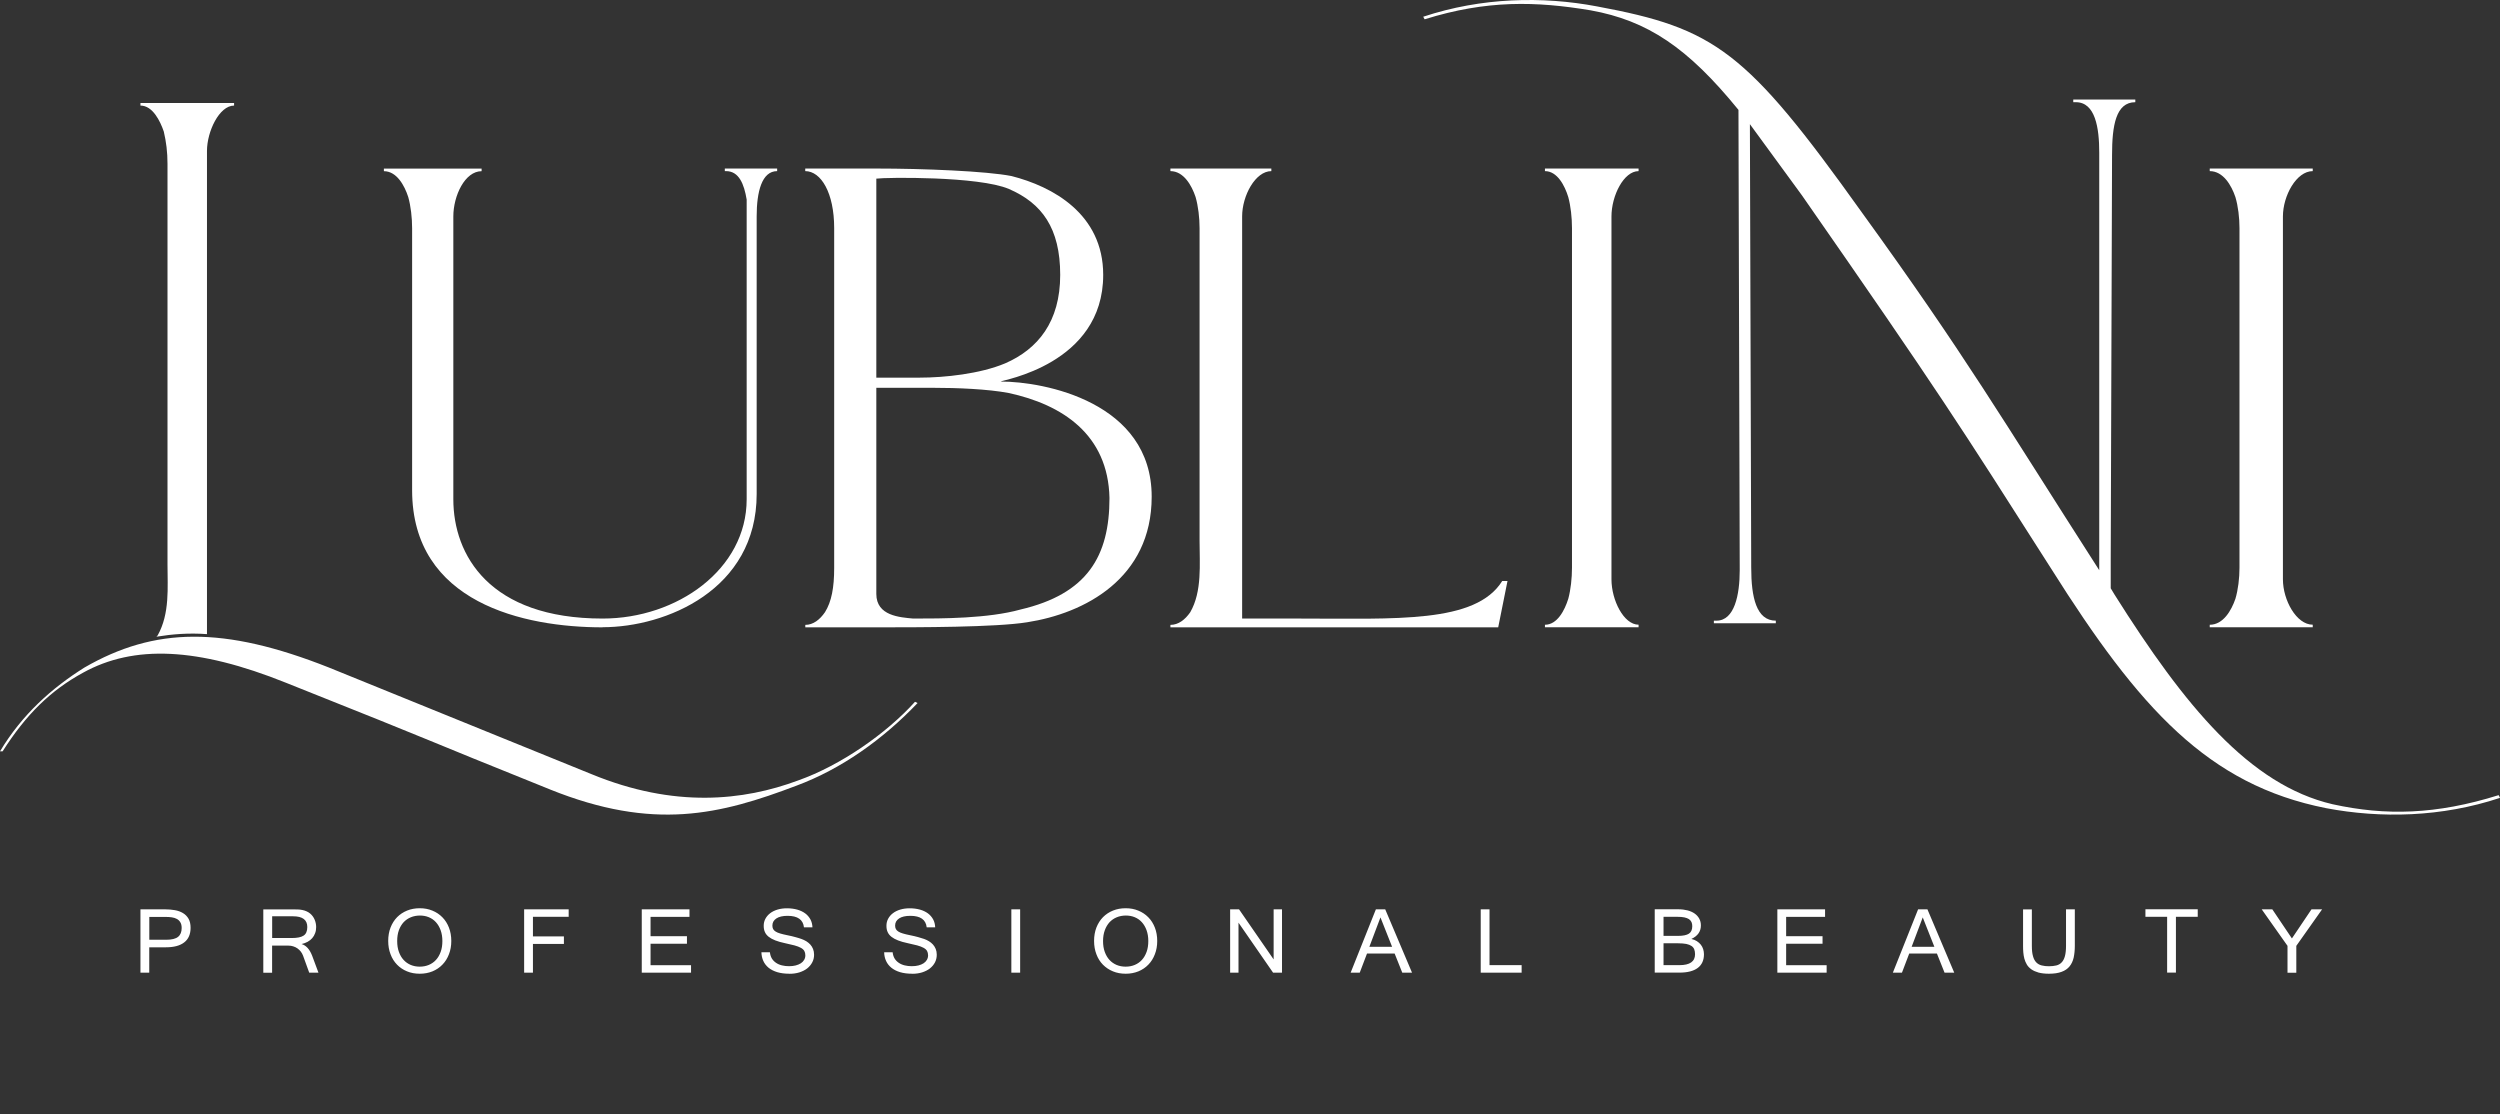
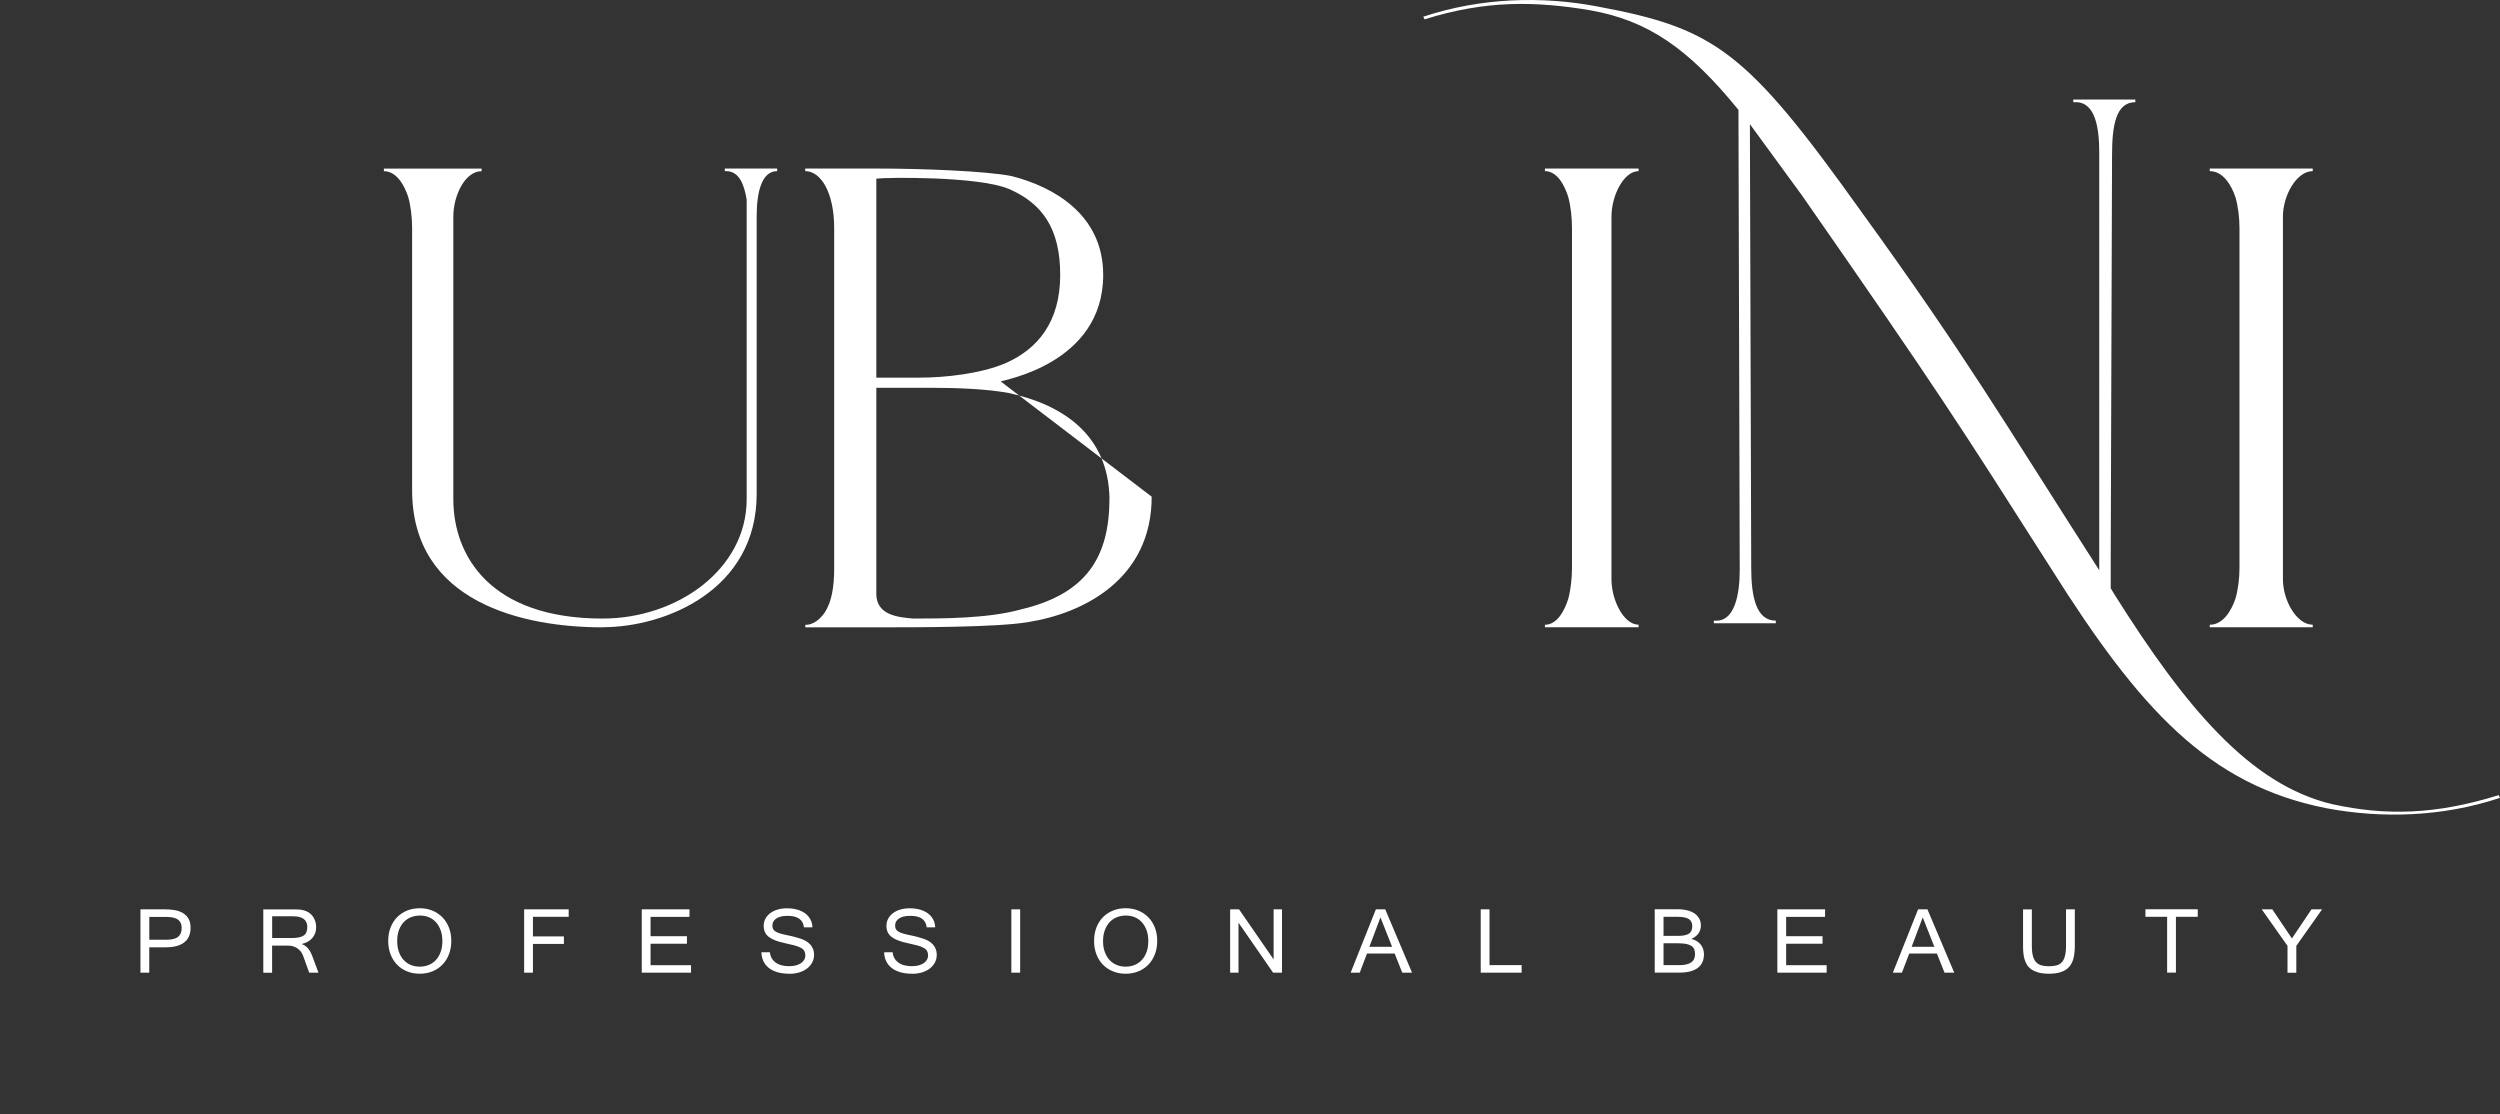
<svg xmlns="http://www.w3.org/2000/svg" width="267" height="119" viewBox="0 0 267 119" fill="none">
  <rect x="0" y="0" width="267" height="119" fill="#333333" stroke="none" />
  <path fill-rule="evenodd" clip-rule="evenodd" d="M236 66.994H247V66.718C245.257 66.718 243.816 64.093 243.816 61.872V23.121C243.816 20.901 245.257 18.276 247 18.276V18H236V18.276C237.441 18.276 238.319 19.797 238.742 21.049C239.03 22.011 239.177 23.256 239.177 24.36V60.64C239.177 61.744 239.03 62.989 238.742 63.952C238.313 65.197 237.441 66.724 236 66.724V67V66.994Z" fill="white" />
  <path fill-rule="evenodd" clip-rule="evenodd" d="M266.846 84.924C260.192 87.006 254.79 87.141 249.113 85.891C240.249 83.822 233.325 75.397 225.843 63.52L225.425 62.828V59.797L225.567 16.566C225.567 13.395 225.978 10.915 228.052 10.915V10.627H221.424V10.915H221.7C223.787 10.915 224.199 13.67 224.199 16.291V60.899C213.659 44.467 209.914 37.977 198.816 22.646C186.484 5.374 183.17 3.029 170.562 0.684C164.749 -0.418 158.23 -0.283 152 1.786L152.148 2.062C158.789 -0.014 164.056 0.133 169.868 1.101C175.97 2.202 180.267 5.098 185.668 11.735L185.803 60.899C185.803 63.52 185.251 66.287 183.318 66.287H183.041V66.563H189.657V66.287C187.582 66.287 187.03 63.795 187.03 60.624L186.889 13.26L192.438 20.852C207.146 41.981 209.221 45.293 219.08 60.758C228.483 75.679 235.83 83.822 248.438 86.314C254.251 87.416 260.757 87.288 267 85.212L266.859 84.924H266.846Z" fill="white" />
  <path fill-rule="evenodd" clip-rule="evenodd" d="M165 66.994H175V66.718C173.416 66.718 172.105 64.093 172.105 61.872V23.121C172.105 20.901 173.416 18.276 175 18.276V18H165V18.276C166.31 18.276 167.108 19.797 167.492 21.049C167.754 22.011 167.888 23.256 167.888 24.36V60.64C167.888 61.744 167.754 62.989 167.492 63.952C167.102 65.197 166.31 66.724 165 66.724V67V66.994Z" fill="white" />
-   <path fill-rule="evenodd" clip-rule="evenodd" d="M125 67H160.008L161 62.054H160.435C157.597 66.602 149.103 66.062 138.75 66.062H132.66V23.113C132.66 20.903 134.072 18.276 135.78 18.276V18H125V18.276C126.412 18.276 127.273 19.798 127.687 21.038C127.969 22.008 128.114 23.26 128.114 24.365V57.758C128.114 60.256 128.396 63.159 127.122 65.381C126.557 66.197 125.847 66.737 125 66.737V67Z" fill="white" />
-   <path fill-rule="evenodd" clip-rule="evenodd" d="M106.881 40.743C106.92 40.608 117.822 38.95 117.822 29.359C117.822 22.825 112.384 19.908 108.032 18.803C105.372 18.276 98.633 18 93.585 18H86V18.276C87.691 18.276 89.09 20.608 89.09 24.354V60.672C89.09 62.747 88.81 64.263 88.108 65.381C87.548 66.197 86.839 66.737 86.007 66.737V67H93.741C98.067 67 106.328 67 109.684 66.46C115.838 65.51 123 61.777 123 53.046C123 42.934 111.506 40.749 106.887 40.749L106.881 40.743ZM93.591 19.079C94.573 18.938 104.533 18.803 107.759 20.184C111.272 21.707 113.23 24.354 113.23 29.359C113.23 34.363 110.849 37.286 107.343 38.809C104.682 39.927 100.883 40.332 98.223 40.332H93.591V19.079ZM108.988 65.098C105.521 66.062 100.61 66.062 97.52 66.062C96.122 65.927 93.591 65.786 93.591 63.434V41.417H99.621C102.262 41.417 105.482 41.552 107.72 41.97C113.457 43.21 118.349 46.403 118.492 53.187C118.492 59.419 116.111 63.434 108.982 65.098H108.988Z" fill="white" />
+   <path fill-rule="evenodd" clip-rule="evenodd" d="M106.881 40.743C106.92 40.608 117.822 38.95 117.822 29.359C117.822 22.825 112.384 19.908 108.032 18.803C105.372 18.276 98.633 18 93.585 18H86V18.276C87.691 18.276 89.09 20.608 89.09 24.354V60.672C89.09 62.747 88.81 64.263 88.108 65.381C87.548 66.197 86.839 66.737 86.007 66.737V67H93.741C98.067 67 106.328 67 109.684 66.46C115.838 65.51 123 61.777 123 53.046L106.881 40.743ZM93.591 19.079C94.573 18.938 104.533 18.803 107.759 20.184C111.272 21.707 113.23 24.354 113.23 29.359C113.23 34.363 110.849 37.286 107.343 38.809C104.682 39.927 100.883 40.332 98.223 40.332H93.591V19.079ZM108.988 65.098C105.521 66.062 100.61 66.062 97.52 66.062C96.122 65.927 93.591 65.786 93.591 63.434V41.417H99.621C102.262 41.417 105.482 41.552 107.72 41.97C113.457 43.21 118.349 46.403 118.492 53.187C118.492 59.419 116.111 63.434 108.982 65.098H108.988Z" fill="white" />
  <path fill-rule="evenodd" clip-rule="evenodd" d="M64.359 66.987C71.088 66.987 80.812 63.012 80.812 52.762V23.112C80.812 20.485 81.359 18.276 83 18.276V18H77.41V18.276H77.543C78.923 18.276 79.47 19.657 79.744 21.314V53.321C79.744 60.803 72.322 66.062 64.359 66.062C52.27 66.062 48.416 59.281 48.416 53.321V23.118C48.416 20.909 49.649 18.283 51.436 18.283V18.006H41V18.283C42.367 18.283 43.2 19.805 43.601 21.044C43.875 22.014 44.014 23.266 44.014 24.371V52.351C44.014 64.406 55.977 67 64.359 67V66.987Z" fill="white" />
-   <path fill-rule="evenodd" clip-rule="evenodd" d="M58.723 84.307C69.823 88.771 76.901 87.01 85.092 83.898C89.809 82.138 94.249 79.019 98 75.083L97.723 74.951C94.667 78.334 89.809 81.735 85.227 83.357C79.404 85.52 72.043 86.331 63.169 82.678L35.127 71.292C23.879 66.84 16.518 66.966 9.021 71.292C5.547 73.467 2.355 76.309 0 80.245H0.277C2.78 76.309 5.412 73.731 8.88 71.839C14.291 68.852 21.099 69.123 30.545 72.92C48.588 80.1 43.872 78.34 58.729 84.307H58.723Z" fill="white" />
-   <path fill-rule="evenodd" clip-rule="evenodd" d="M16.706 68C18.413 67.724 20.137 67.583 22.105 67.724V16.119C22.105 14.047 23.416 11.276 25 11.276V11H15V11.276C16.31 11.276 17.108 12.931 17.492 14.047C17.754 15.15 17.889 16.253 17.889 17.498V60.258C17.889 62.74 18.151 65.511 16.84 67.859L16.706 68Z" fill="white" />
  <path d="M248 97.118L245.246 101.017V103.889H244.306V101.017L241.552 97.118H242.685L244.776 100.225L246.867 97.118H248ZM234.718 97.916H232.389V103.876H231.449V97.916H229.132V97.111H234.718V97.916ZM218.83 103.994C218.392 103.994 218.026 103.95 217.717 103.87C217.414 103.783 217.163 103.672 216.957 103.53C216.751 103.381 216.584 103.214 216.468 103.016C216.352 102.818 216.262 102.614 216.204 102.397C216.147 102.174 216.108 101.951 216.089 101.716C216.069 101.481 216.063 101.252 216.063 101.029V97.124H217.002V101.023C217.002 101.475 217.041 101.84 217.125 102.125C217.202 102.409 217.324 102.632 217.479 102.787C217.639 102.948 217.826 103.053 218.058 103.109C218.283 103.171 218.547 103.195 218.836 103.195C219.126 103.195 219.39 103.164 219.621 103.109C219.847 103.053 220.04 102.942 220.188 102.781C220.342 102.62 220.458 102.397 220.535 102.112C220.612 101.828 220.651 101.462 220.651 101.017V97.118H221.591V101.023C221.591 101.487 221.546 101.908 221.468 102.273C221.385 102.638 221.237 102.954 221.031 103.208C220.825 103.462 220.542 103.66 220.181 103.79C219.827 103.926 219.377 103.994 218.824 103.994H218.83ZM208.72 103.882H207.678L206.861 101.834H203.907L203.128 103.882H202.157L204.853 97.118H205.85L208.714 103.882H208.72ZM206.59 101.116L205.349 97.978L204.164 101.116H206.59ZM195.085 103.882H189.821V97.118H194.917V97.922H190.76V99.983H194.647V100.788H190.76V103.084H195.085V103.889V103.882ZM177.665 103.078H179.364C180.477 103.078 181.031 102.688 181.031 101.914C181.031 101.716 180.998 101.537 180.947 101.394C180.889 101.246 180.792 101.122 180.651 101.029C180.516 100.936 180.329 100.862 180.097 100.813C179.866 100.769 179.576 100.744 179.235 100.744H177.665V103.078ZM177.665 99.952H179.229C179.75 99.952 180.13 99.872 180.374 99.717C180.612 99.562 180.734 99.296 180.734 98.919C180.734 98.752 180.709 98.603 180.651 98.479C180.593 98.355 180.503 98.25 180.381 98.164C180.258 98.083 180.091 98.021 179.892 97.978C179.692 97.935 179.441 97.916 179.145 97.916H177.665V99.952ZM181.983 101.914C181.983 102.552 181.764 103.041 181.32 103.375C180.876 103.709 180.226 103.876 179.364 103.876H176.725V97.111H179.235C179.602 97.111 179.937 97.155 180.233 97.229C180.529 97.309 180.786 97.421 180.992 97.569C181.204 97.718 181.365 97.904 181.481 98.114C181.597 98.331 181.655 98.566 181.655 98.838C181.655 99.488 181.314 99.965 180.638 100.28C180.863 100.33 181.063 100.41 181.224 100.515C181.391 100.621 181.532 100.751 181.648 100.893C181.764 101.035 181.841 101.196 181.899 101.37C181.951 101.543 181.983 101.722 181.983 101.908V101.914ZM162.504 103.882H158.141V97.118H159.081V103.078H162.51V103.882H162.504ZM150.805 103.882H149.763L148.945 101.834H145.998L145.22 103.882H144.248L146.944 97.118H147.942L150.805 103.882ZM148.675 101.116L147.433 97.978L146.249 101.116H148.675ZM136.918 103.882H135.966L132.272 98.541V103.882H131.378V97.118H132.33L136.024 102.465V97.118H136.918V103.882ZM120.219 103.239C120.567 103.239 120.895 103.177 121.191 103.053C121.487 102.929 121.744 102.75 121.957 102.515C122.176 102.279 122.336 101.989 122.459 101.654C122.581 101.32 122.639 100.93 122.639 100.503C122.639 100.076 122.575 99.686 122.452 99.346C122.33 99.011 122.163 98.727 121.95 98.492C121.738 98.256 121.487 98.083 121.191 97.959C120.895 97.835 120.58 97.78 120.239 97.78C119.898 97.78 119.563 97.842 119.267 97.966C118.965 98.089 118.714 98.269 118.495 98.498C118.282 98.733 118.115 99.018 117.993 99.352C117.871 99.686 117.806 100.07 117.806 100.503C117.806 100.936 117.864 101.32 117.986 101.654C118.109 101.995 118.27 102.279 118.488 102.515C118.701 102.75 118.958 102.929 119.248 103.053C119.544 103.177 119.865 103.239 120.219 103.239ZM120.226 97C120.708 97 121.159 97.081 121.571 97.254C121.983 97.421 122.336 97.656 122.639 97.966C122.941 98.269 123.173 98.64 123.34 99.067C123.508 99.5 123.591 99.977 123.591 100.497C123.591 101.017 123.508 101.487 123.34 101.914C123.179 102.341 122.948 102.713 122.645 103.022C122.349 103.332 121.989 103.573 121.584 103.74C121.172 103.907 120.721 103.994 120.226 103.994C119.73 103.994 119.273 103.913 118.862 103.74C118.45 103.573 118.096 103.332 117.793 103.028C117.497 102.725 117.259 102.354 117.098 101.92C116.931 101.487 116.847 101.011 116.847 100.491C116.847 99.971 116.931 99.488 117.098 99.055C117.266 98.628 117.504 98.256 117.8 97.953C118.102 97.65 118.456 97.415 118.868 97.248C119.28 97.081 119.73 97 120.219 97H120.226ZM108.952 103.882H108.012V97.118H108.952V103.882ZM97.427 103.994C96.931 103.994 96.5 103.938 96.127 103.827C95.753 103.715 95.445 103.554 95.2 103.356C94.949 103.152 94.762 102.911 94.634 102.632C94.505 102.354 94.434 102.038 94.428 101.704H95.335C95.361 101.958 95.432 102.18 95.541 102.366C95.657 102.552 95.805 102.706 95.991 102.83C96.172 102.954 96.384 103.047 96.622 103.103C96.86 103.164 97.111 103.189 97.381 103.189C97.652 103.189 97.877 103.164 98.089 103.109C98.302 103.053 98.482 102.979 98.636 102.88C98.791 102.781 98.906 102.657 98.99 102.515C99.074 102.372 99.119 102.211 99.119 102.032C99.119 101.846 99.08 101.691 99.01 101.561C98.932 101.431 98.81 101.32 98.636 101.227C98.463 101.134 98.237 101.042 97.954 100.967C97.677 100.893 97.336 100.813 96.924 100.726C96.532 100.645 96.191 100.546 95.908 100.435C95.625 100.324 95.386 100.194 95.206 100.051C95.02 99.903 94.885 99.736 94.801 99.544C94.711 99.352 94.672 99.129 94.672 98.875C94.672 98.603 94.73 98.355 94.852 98.126C94.975 97.897 95.142 97.699 95.361 97.532C95.58 97.365 95.843 97.235 96.152 97.142C96.461 97.049 96.802 97.006 97.175 97.006C97.549 97.006 97.928 97.056 98.257 97.148C98.585 97.241 98.868 97.377 99.106 97.551C99.338 97.724 99.524 97.941 99.659 98.188C99.794 98.442 99.865 98.721 99.878 99.042H98.971C98.881 98.219 98.302 97.811 97.227 97.811C96.706 97.811 96.3 97.904 96.024 98.089C95.74 98.281 95.599 98.529 95.599 98.851C95.599 98.993 95.625 99.117 95.676 99.216C95.728 99.321 95.818 99.408 95.94 99.488C96.062 99.569 96.23 99.637 96.436 99.698C96.641 99.76 96.899 99.822 97.208 99.884C97.523 99.946 97.806 100.014 98.051 100.082C98.295 100.15 98.514 100.212 98.701 100.28C98.881 100.342 99.048 100.429 99.209 100.522C99.37 100.621 99.518 100.738 99.64 100.874C99.762 101.011 99.865 101.172 99.936 101.351C100.007 101.531 100.046 101.735 100.046 101.964C100.046 102.261 99.981 102.539 99.853 102.787C99.724 103.034 99.537 103.251 99.312 103.431C99.08 103.61 98.804 103.746 98.482 103.851C98.16 103.95 97.813 104 97.433 104L97.427 103.994ZM84.312 103.994C83.816 103.994 83.385 103.938 83.012 103.827C82.639 103.715 82.33 103.554 82.085 103.356C81.841 103.152 81.648 102.911 81.525 102.632C81.397 102.354 81.326 102.038 81.32 101.704H82.227C82.253 101.958 82.323 102.18 82.433 102.366C82.549 102.552 82.697 102.706 82.883 102.83C83.063 102.954 83.276 103.047 83.514 103.103C83.752 103.164 84.003 103.189 84.273 103.189C84.543 103.189 84.769 103.164 84.981 103.109C85.193 103.053 85.374 102.979 85.528 102.88C85.683 102.781 85.798 102.657 85.882 102.515C85.966 102.372 86.011 102.211 86.011 102.032C86.011 101.846 85.972 101.691 85.901 101.561C85.824 101.431 85.702 101.32 85.528 101.227C85.354 101.134 85.129 101.042 84.846 100.967C84.569 100.893 84.222 100.813 83.816 100.726C83.424 100.645 83.089 100.546 82.8 100.435C82.516 100.324 82.278 100.194 82.098 100.051C81.912 99.903 81.776 99.736 81.693 99.544C81.603 99.352 81.564 99.129 81.564 98.875C81.564 98.603 81.622 98.355 81.744 98.126C81.867 97.897 82.034 97.699 82.253 97.532C82.471 97.365 82.735 97.235 83.044 97.142C83.353 97.049 83.694 97.006 84.067 97.006C84.441 97.006 84.82 97.056 85.148 97.148C85.477 97.241 85.76 97.377 85.998 97.551C86.23 97.724 86.416 97.941 86.551 98.188C86.686 98.442 86.757 98.721 86.77 99.042H85.863C85.773 98.219 85.187 97.811 84.119 97.811C83.597 97.811 83.192 97.904 82.915 98.089C82.632 98.281 82.491 98.529 82.491 98.851C82.491 98.993 82.516 99.117 82.568 99.216C82.619 99.321 82.71 99.408 82.832 99.488C82.954 99.569 83.121 99.637 83.327 99.698C83.533 99.76 83.791 99.822 84.1 99.884C84.415 99.946 84.698 100.014 84.942 100.082C85.187 100.15 85.406 100.212 85.592 100.28C85.773 100.342 85.94 100.429 86.107 100.522C86.268 100.621 86.41 100.738 86.538 100.874C86.661 101.011 86.764 101.172 86.834 101.351C86.905 101.531 86.944 101.735 86.944 101.964C86.944 102.261 86.879 102.539 86.744 102.787C86.616 103.034 86.429 103.251 86.204 103.431C85.972 103.61 85.695 103.746 85.374 103.851C85.052 103.95 84.704 104 84.325 104L84.312 103.994ZM73.797 103.882H68.54V97.118H73.636V97.922H69.479V99.983H73.366V100.788H69.479V103.084H73.803V103.889L73.797 103.882ZM60.734 97.916H56.918V100.008H60.225V100.813H56.918V103.882H55.978V97.118H60.734V97.922V97.916ZM44.826 103.239C45.174 103.239 45.502 103.177 45.798 103.053C46.094 102.929 46.352 102.75 46.564 102.515C46.783 102.279 46.944 101.989 47.066 101.654C47.188 101.32 47.246 100.93 47.246 100.503C47.246 100.076 47.182 99.686 47.059 99.346C46.937 99.011 46.77 98.727 46.557 98.492C46.345 98.256 46.094 98.083 45.798 97.959C45.502 97.835 45.187 97.78 44.846 97.78C44.505 97.78 44.17 97.842 43.874 97.966C43.572 98.089 43.321 98.269 43.102 98.498C42.889 98.733 42.722 99.018 42.6 99.352C42.478 99.686 42.42 100.07 42.42 100.503C42.42 100.936 42.478 101.32 42.6 101.654C42.722 101.995 42.883 102.279 43.102 102.515C43.314 102.75 43.572 102.929 43.861 103.053C44.157 103.177 44.479 103.239 44.833 103.239H44.826ZM44.833 97C45.316 97 45.766 97.081 46.178 97.254C46.59 97.421 46.944 97.656 47.246 97.966C47.548 98.269 47.78 98.64 47.947 99.067C48.115 99.5 48.198 99.977 48.198 100.497C48.198 101.017 48.115 101.487 47.947 101.914C47.786 102.341 47.555 102.713 47.252 103.022C46.956 103.332 46.596 103.573 46.191 103.74C45.779 103.907 45.328 103.994 44.833 103.994C44.337 103.994 43.88 103.913 43.469 103.74C43.057 103.573 42.703 103.332 42.407 103.028C42.111 102.725 41.873 102.354 41.712 101.92C41.544 101.487 41.461 101.011 41.461 100.491C41.461 99.971 41.544 99.488 41.712 99.055C41.879 98.628 42.117 98.256 42.413 97.953C42.716 97.65 43.07 97.415 43.481 97.248C43.893 97.081 44.344 97 44.833 97ZM29.061 100.181H31.165C31.744 100.181 32.169 100.095 32.426 99.921C32.69 99.748 32.819 99.439 32.819 99.005C32.819 98.244 32.317 97.86 31.306 97.86H29.067V100.181H29.061ZM34.022 103.882H33.025L32.368 102.069C32.31 101.908 32.227 101.766 32.13 101.636C32.027 101.506 31.911 101.394 31.776 101.295C31.641 101.202 31.493 101.122 31.326 101.073C31.165 101.017 30.991 100.992 30.805 100.992H29.061V103.889H28.121V97.124H31.255C31.442 97.124 31.628 97.124 31.796 97.13C31.969 97.136 32.13 97.155 32.285 97.186C32.439 97.217 32.587 97.26 32.722 97.322C32.857 97.377 32.992 97.458 33.121 97.563C33.333 97.743 33.494 97.959 33.604 98.219C33.713 98.479 33.765 98.745 33.765 99.011C33.765 99.247 33.732 99.463 33.655 99.661C33.584 99.866 33.481 100.039 33.346 100.194C33.211 100.348 33.05 100.478 32.857 100.584C32.664 100.689 32.445 100.769 32.207 100.825C32.69 100.967 33.063 101.376 33.327 102.044L34.009 103.876L34.022 103.882ZM15.946 100.367H17.741C18.34 100.367 18.765 100.262 19.022 100.051C19.279 99.841 19.402 99.525 19.402 99.111C19.402 98.857 19.357 98.659 19.26 98.504C19.17 98.349 19.048 98.232 18.893 98.145C18.739 98.058 18.559 98.003 18.353 97.972C18.147 97.941 17.928 97.928 17.709 97.928H15.946V100.379V100.367ZM15.006 97.118H17.645C17.999 97.118 18.34 97.148 18.668 97.204C18.996 97.26 19.286 97.365 19.537 97.514C19.788 97.662 19.987 97.867 20.135 98.12C20.283 98.374 20.354 98.696 20.354 99.092C20.354 99.773 20.129 100.299 19.678 100.645C19.228 100.998 18.571 101.172 17.709 101.172H15.94V103.882H15V97.118H15.006Z" fill="white" />
</svg>